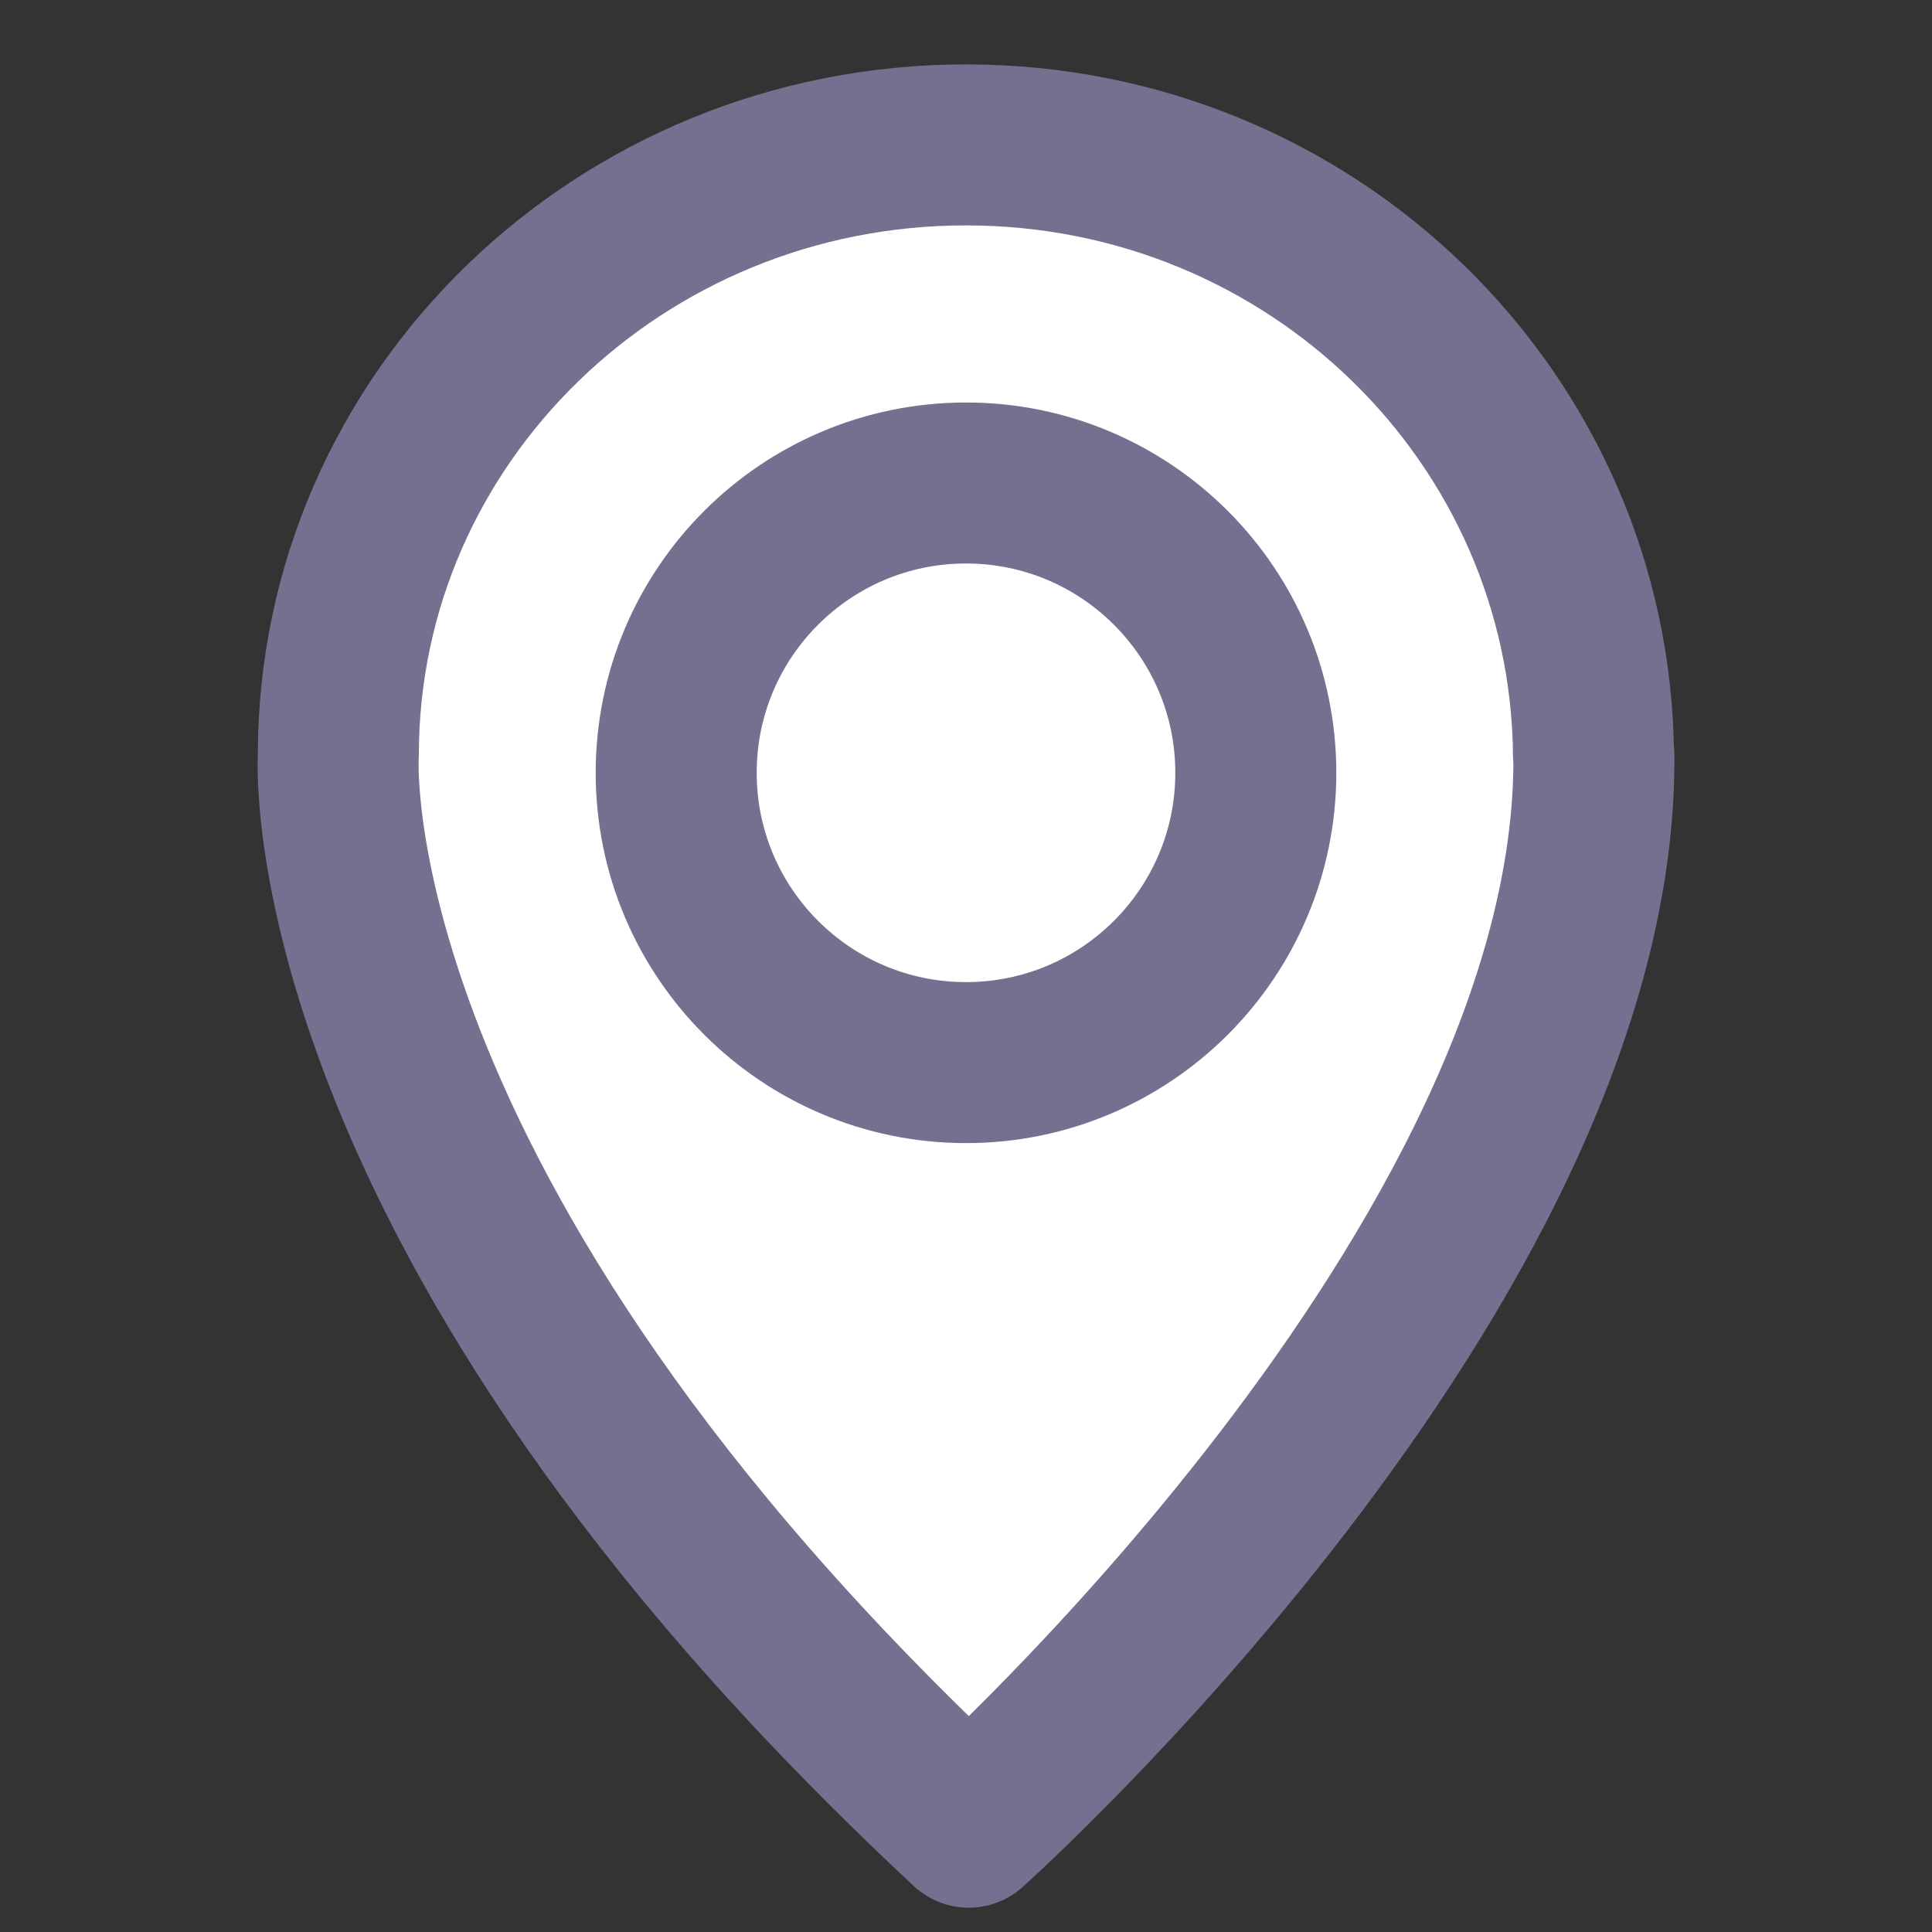
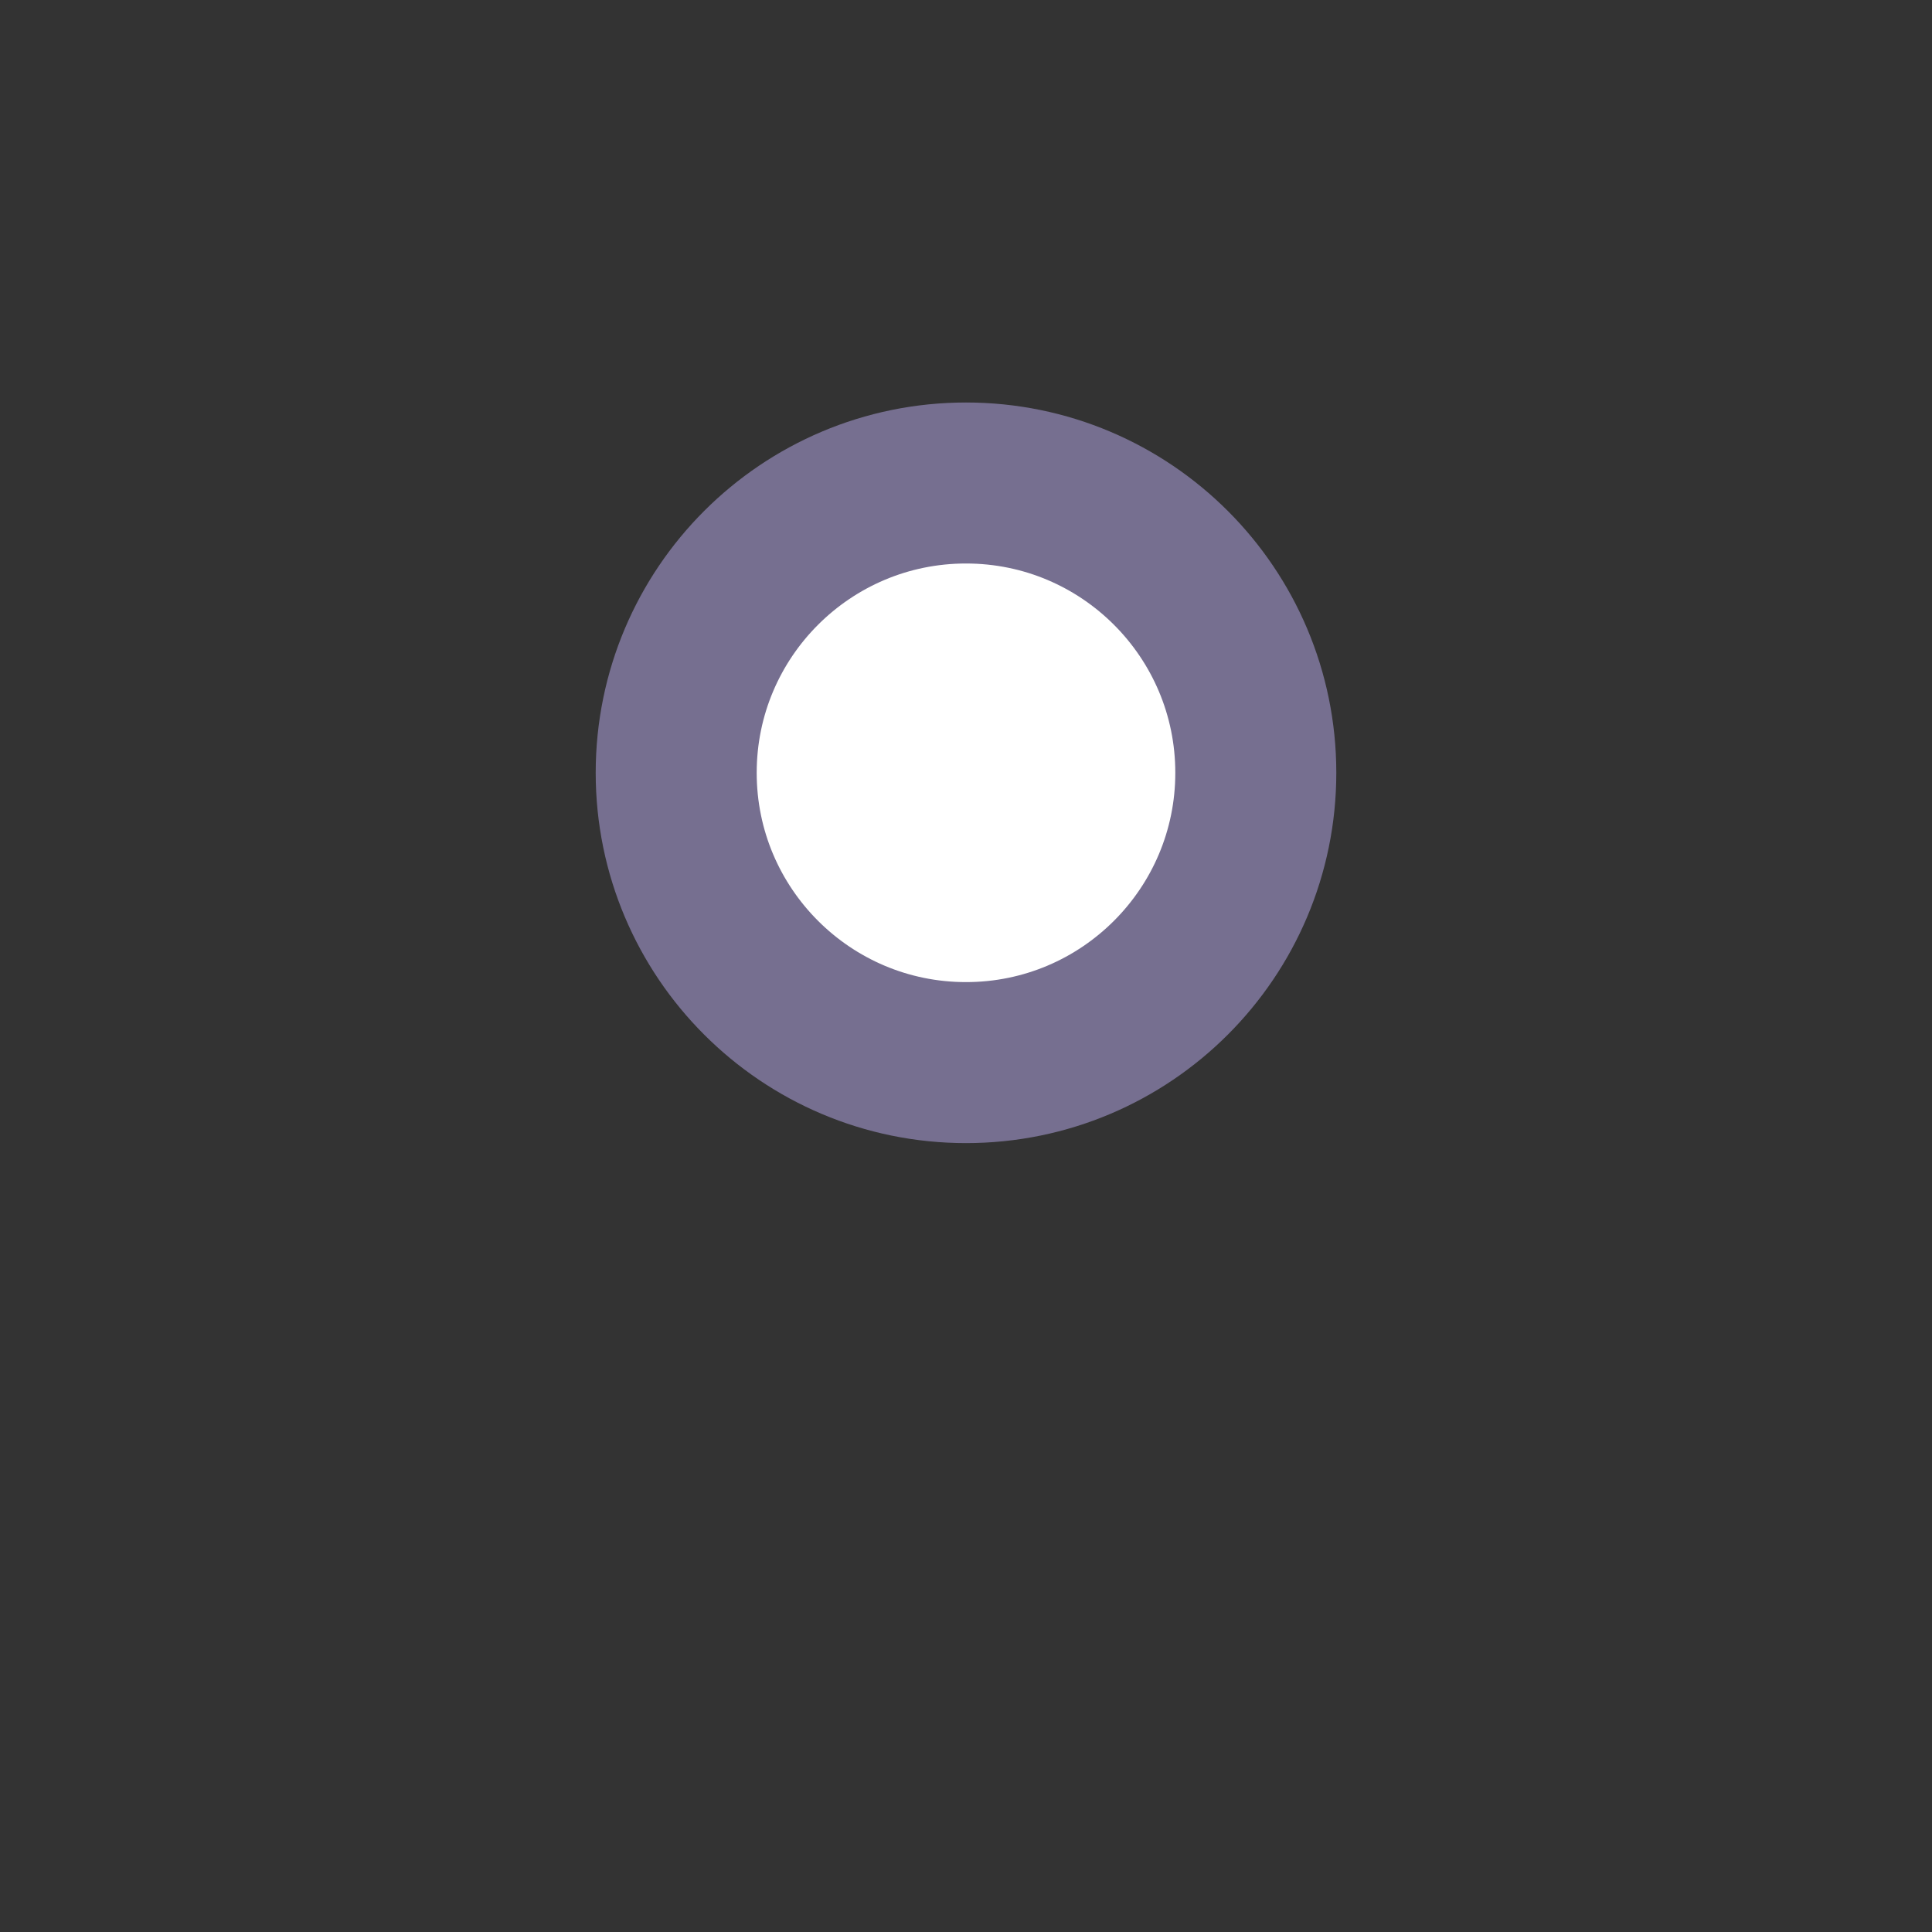
<svg xmlns="http://www.w3.org/2000/svg" width="24" height="24" viewBox="0 0 24 24" fill="none">
  <rect x="0" y="0" width="24" height="24" fill="#333333" stroke="none" />
-   <path d="M19.795 9.378C19.759 5.193 16.301 1.8 11.999 1.8C7.696 1.8 4.203 5.193 4.203 9.378C4.203 9.378 3.819 15.05 12.034 22.698C12.034 22.698 19.851 15.717 19.8 9.378H19.795Z" fill="white" stroke="#766F90" stroke-width="2" stroke-linecap="round" stroke-linejoin="round" />
  <path d="M12 13.2C13.988 13.2 15.6 11.588 15.6 9.6C15.6 7.612 13.988 6 12 6C10.012 6 8.4 7.612 8.4 9.6C8.4 11.588 10.012 13.2 12 13.2Z" fill="white" stroke="#766F90" stroke-width="2" stroke-linecap="round" stroke-linejoin="round" />
</svg>